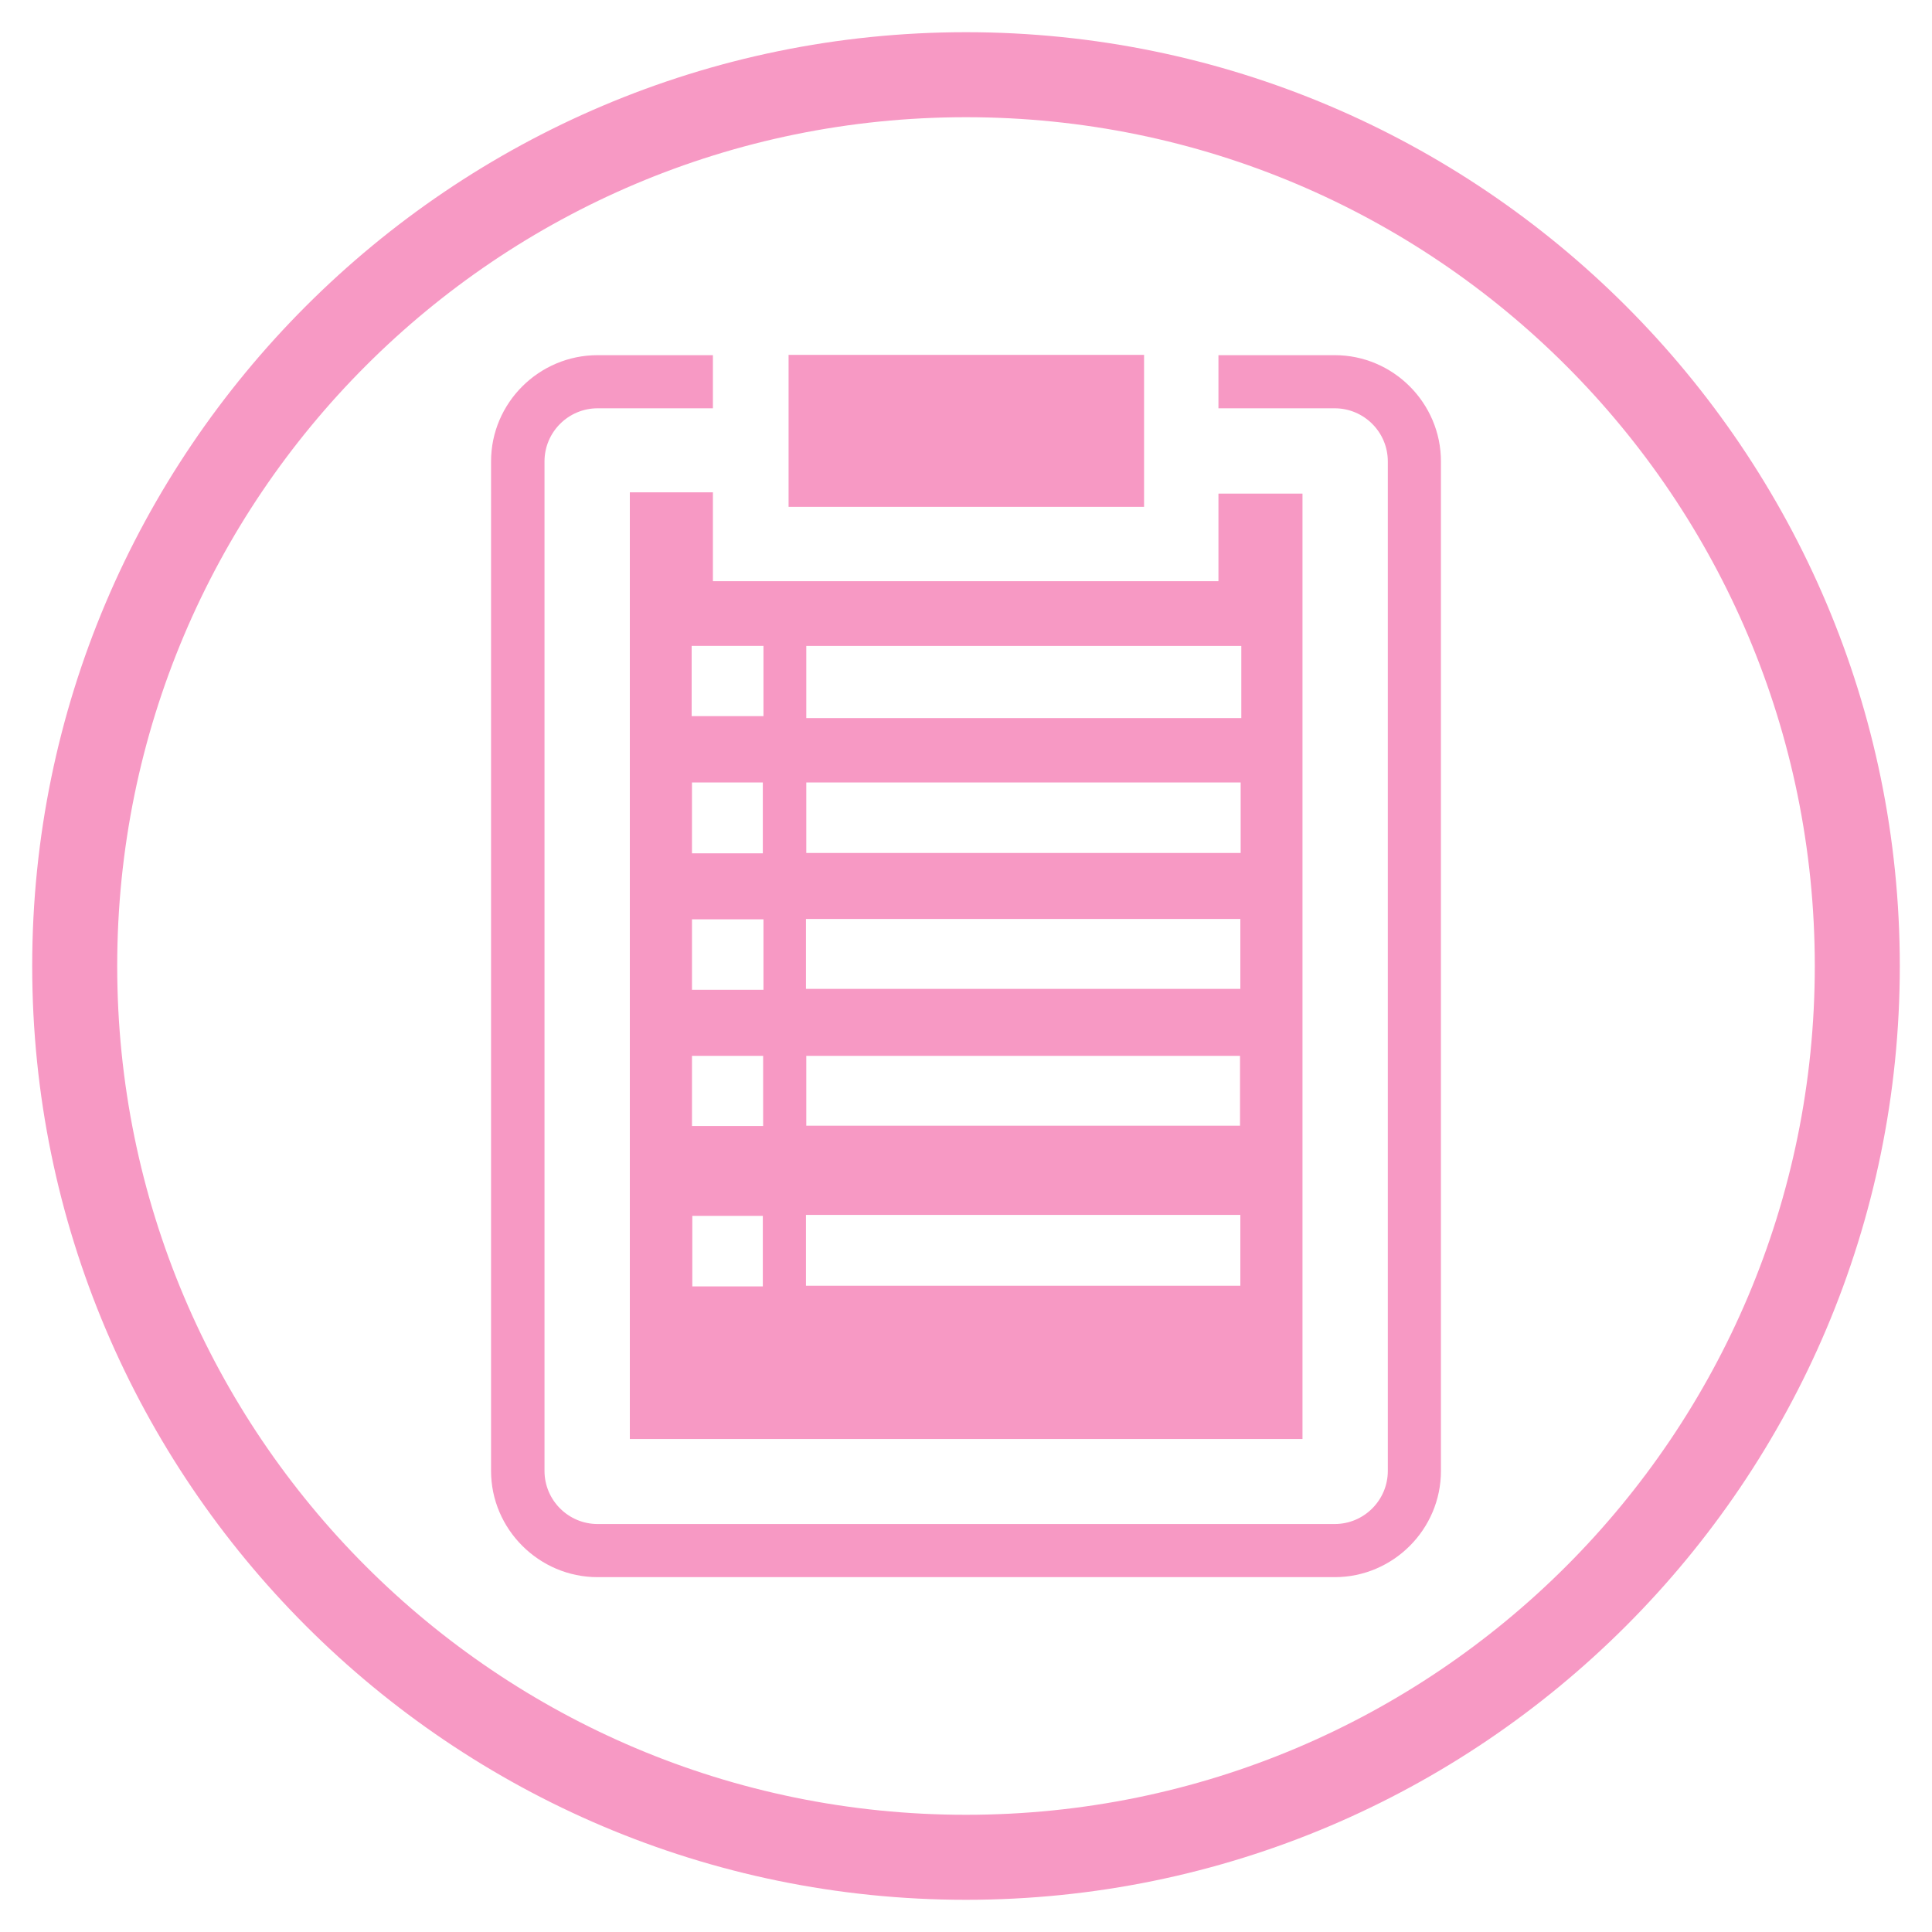
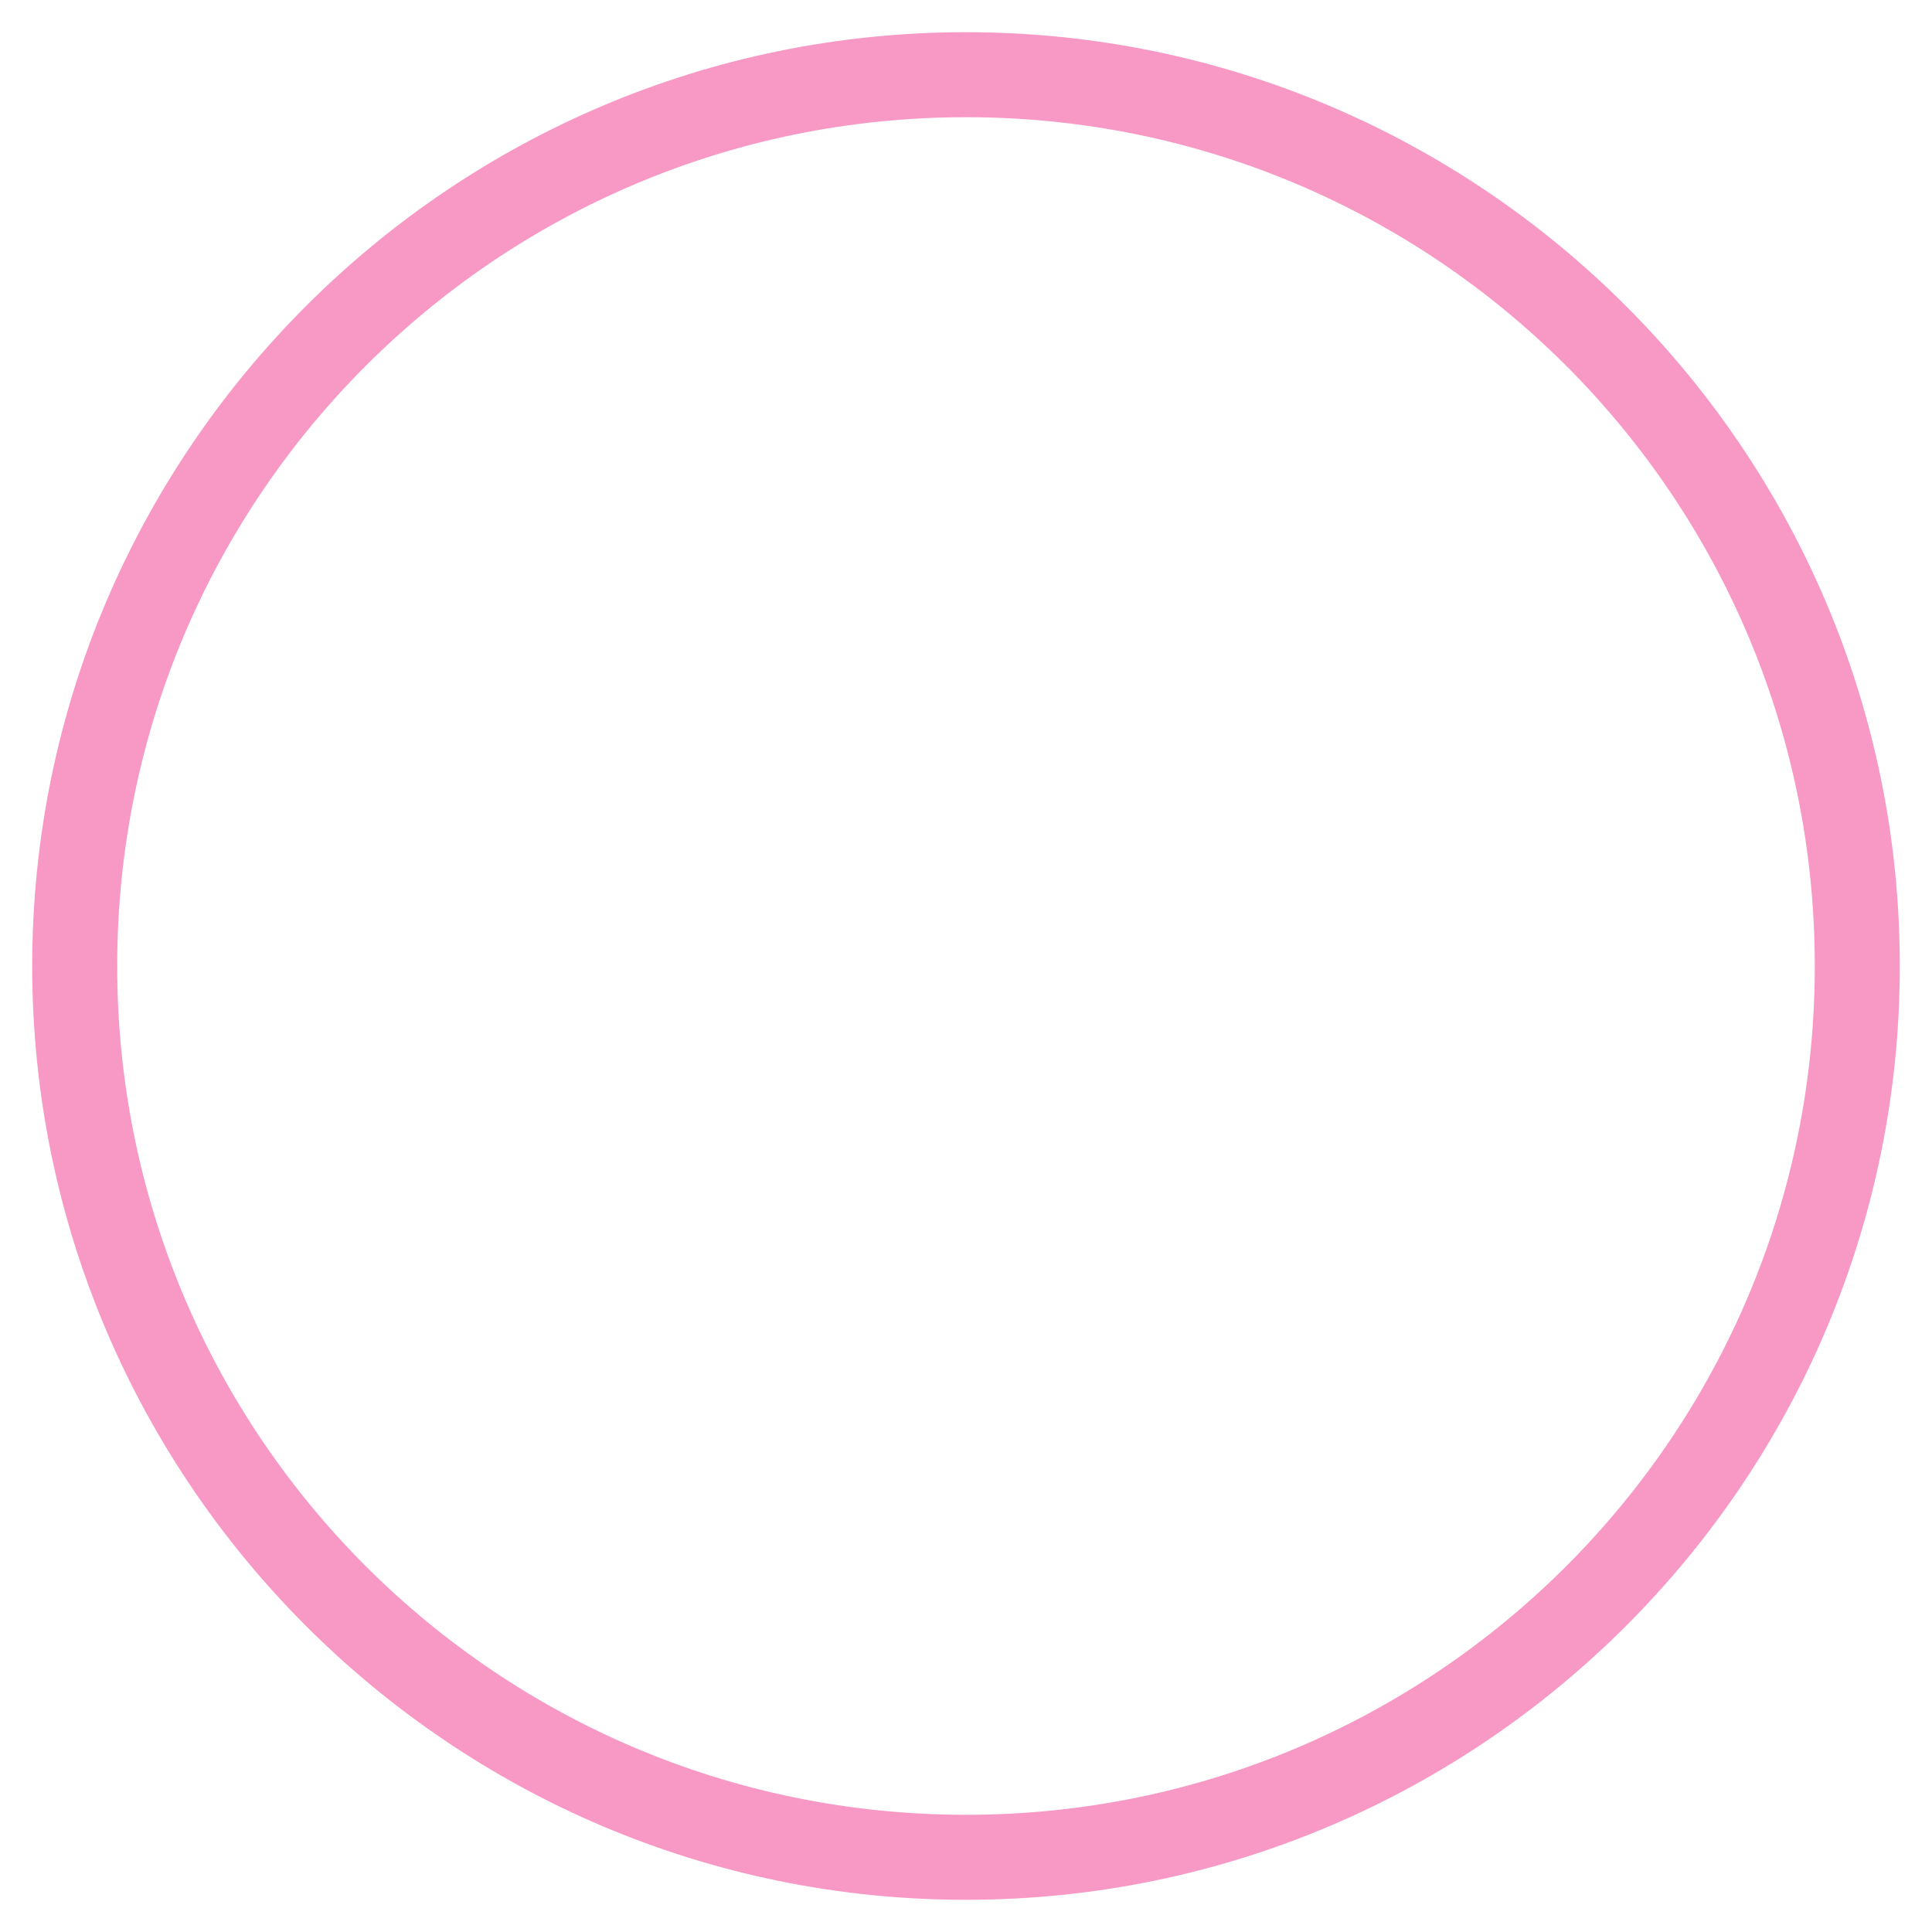
<svg xmlns="http://www.w3.org/2000/svg" viewBox="0 0 60 60">
  <defs>
    <style>.cls-1{fill:#f799c4;stroke-width:0px;}</style>
  </defs>
  <g id="Layer_1">
-     <path class="cls-1" d="M44.75,14.33v31.35c0,1.82-1.49,3.3-3.3,3.3h-22.89c-1.82,0-3.31-1.49-3.31-3.3V14.33c0-1.82,1.49-3.3,3.31-3.3h3.58v1.65h-3.58c-.91,0-1.65.74-1.65,1.65v31.35c0,.91.74,1.65,1.65,1.65h22.89c.91,0,1.65-.74,1.65-1.65V14.33c0-.91-.74-1.65-1.65-1.65h-3.61v-1.65h3.61c1.82,0,3.3,1.49,3.3,3.3ZM35.53,15.28v-4.26h-11.04v4.72h11.04v-.46ZM22.14,18.05h15.7v-2.72h2.61v29.36h-20.89V15.29h2.58v2.76ZM23.69,37.76h-2.19v2.19h2.19v-2.19ZM23.7,32.79h-2.21v2.18h2.21v-2.18ZM23.71,28.55h-2.22v2.19h2.22v-2.19ZM23.69,26.5v-2.2h-2.2v2.2h2.2ZM38.52,37.73h-13.49v2.2h13.49v-2.2ZM38.51,34.96v-2.17h-13.47v2.17h13.47ZM25.04,22.3h13.51v-2.24h-13.51v2.24ZM25.04,26.49h13.49v-2.19h-13.49v2.19ZM25.03,30.71h13.49v-2.17h-13.49v2.17ZM21.48,20.06v2.18h2.23v-2.18h-2.23Z" />
-   </g>
+     </g>
  <g id="Layer_2">
    <path class="cls-1" d="M30,3.64c14.56,0,26.36,11.8,26.36,26.36s-11.8,26.36-26.36,26.36S3.64,44.56,3.64,30,15.44,3.64,30,3.64M30,1C14.01,1,1,14.01,1,30s13.01,29,29,29,29-13.01,29-29S45.99,1,30,1h0Z" />
  </g>
</svg>